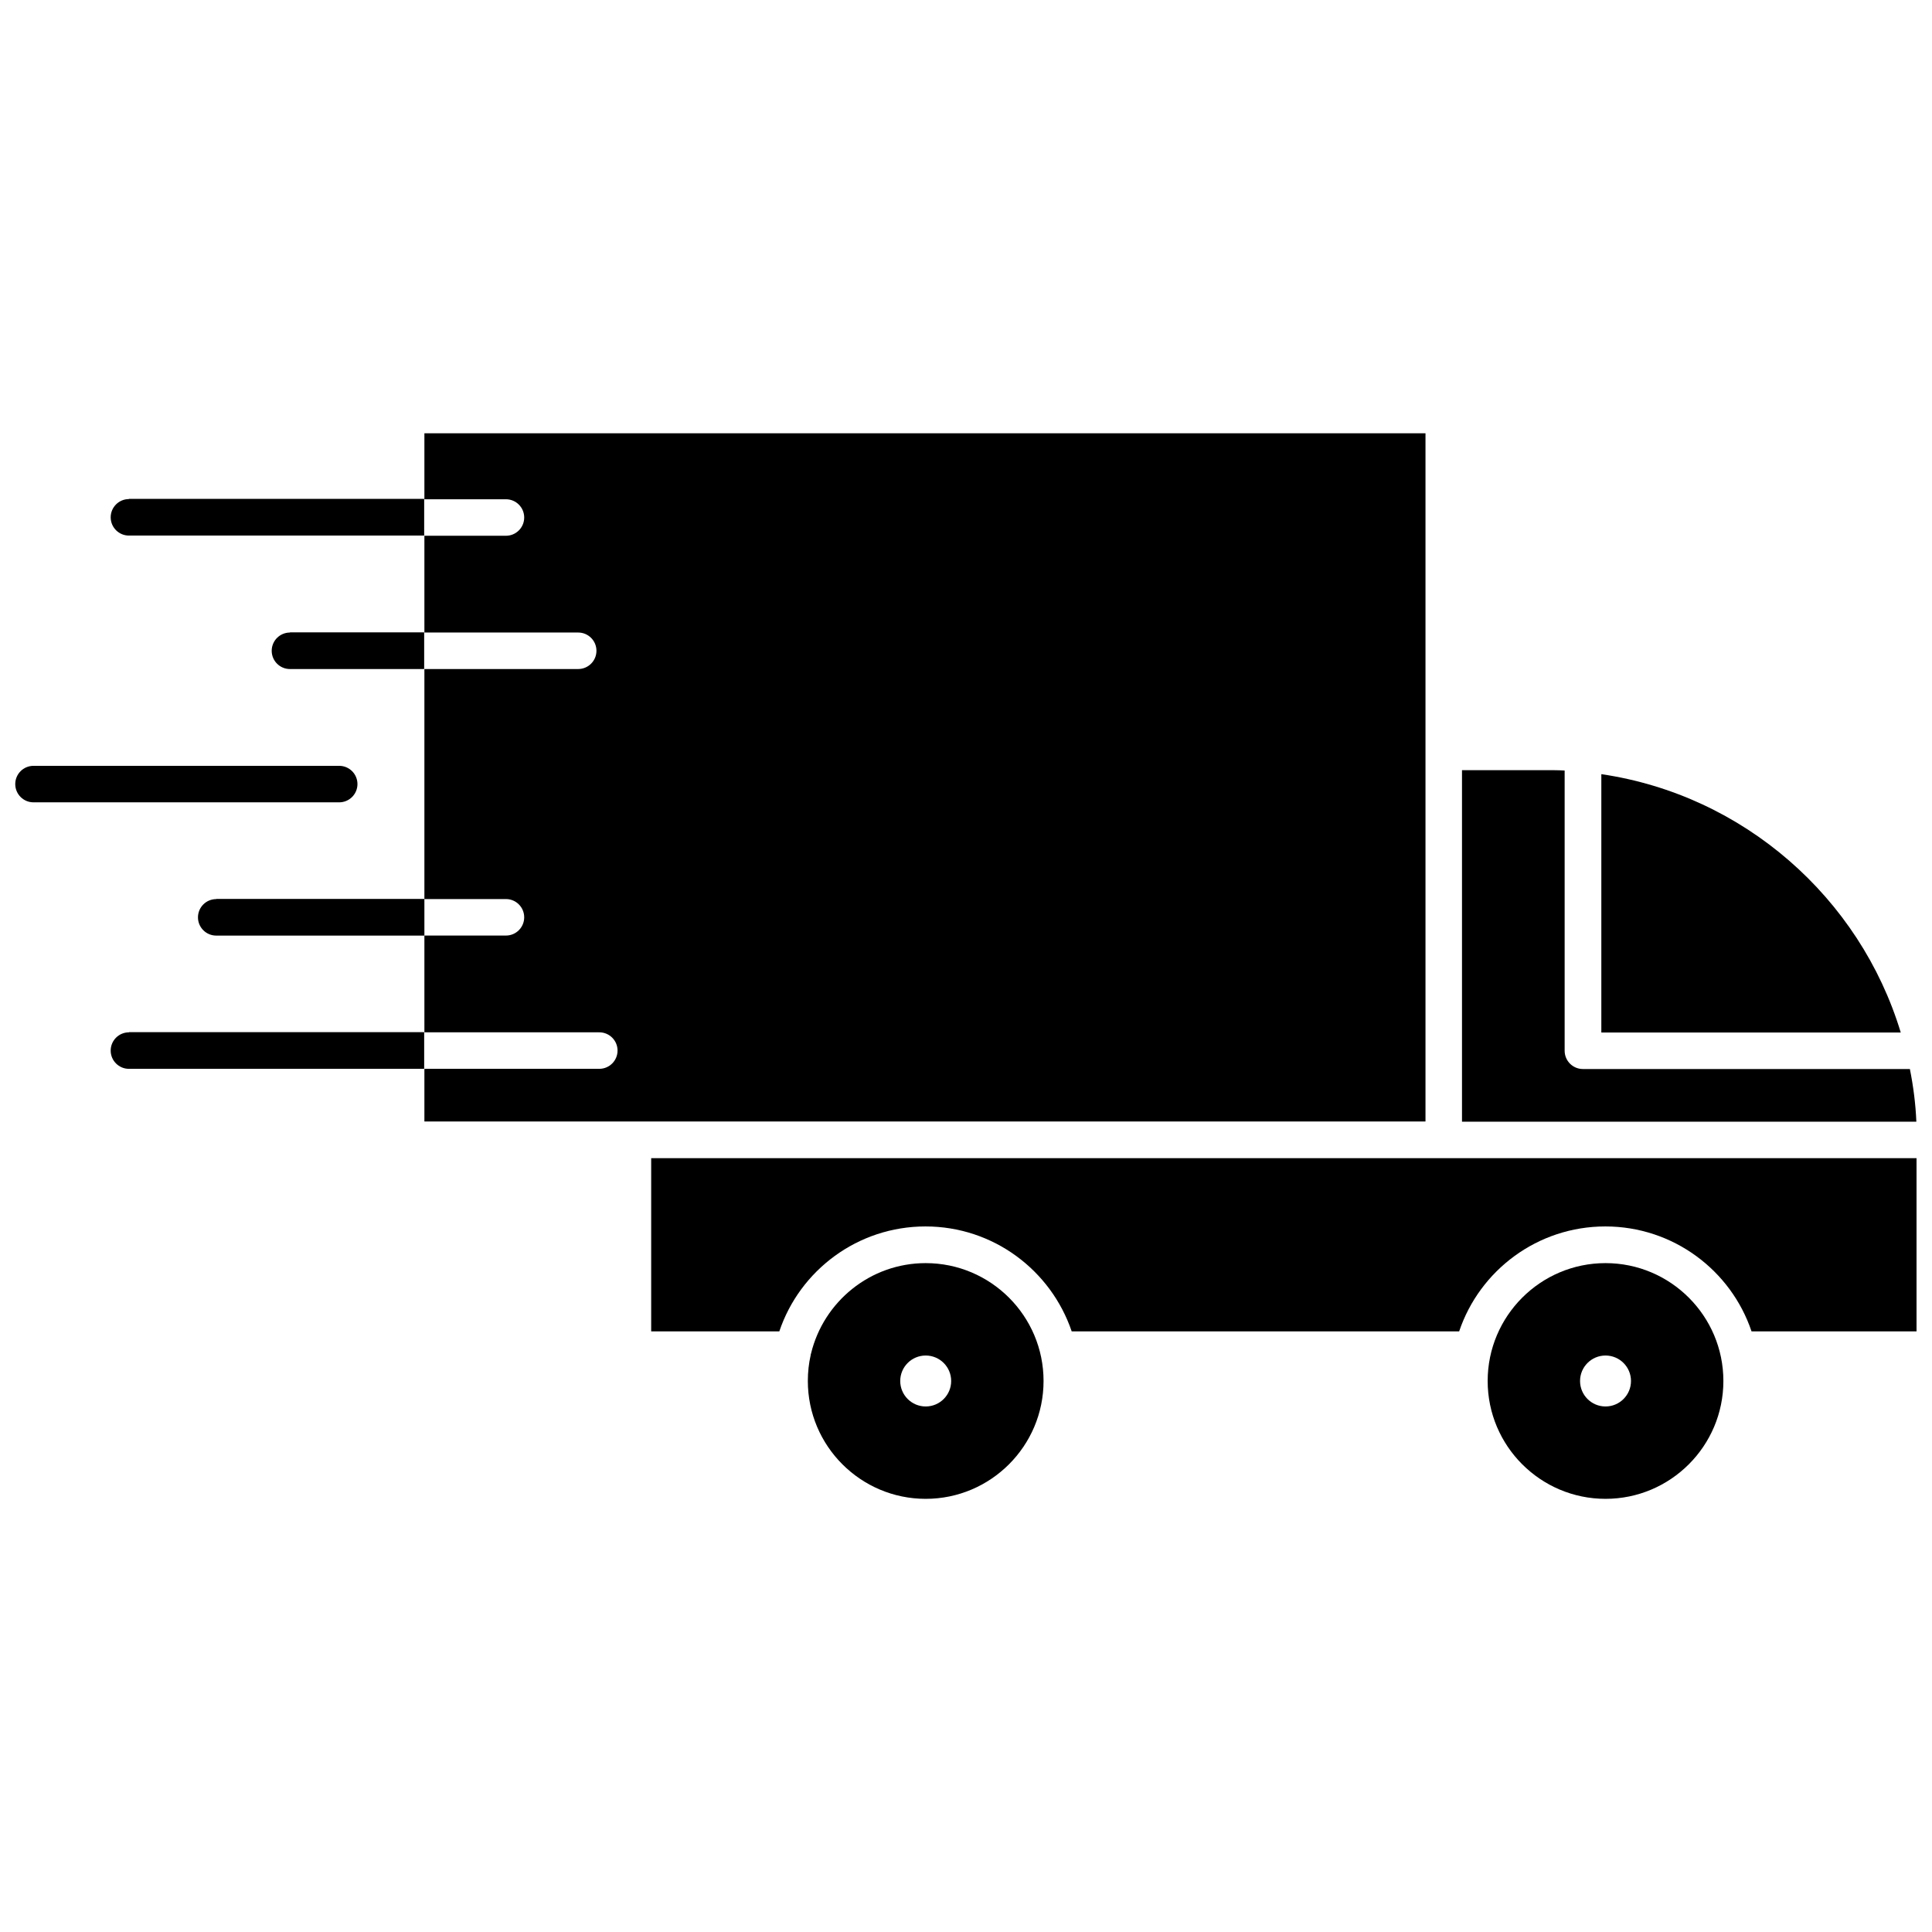
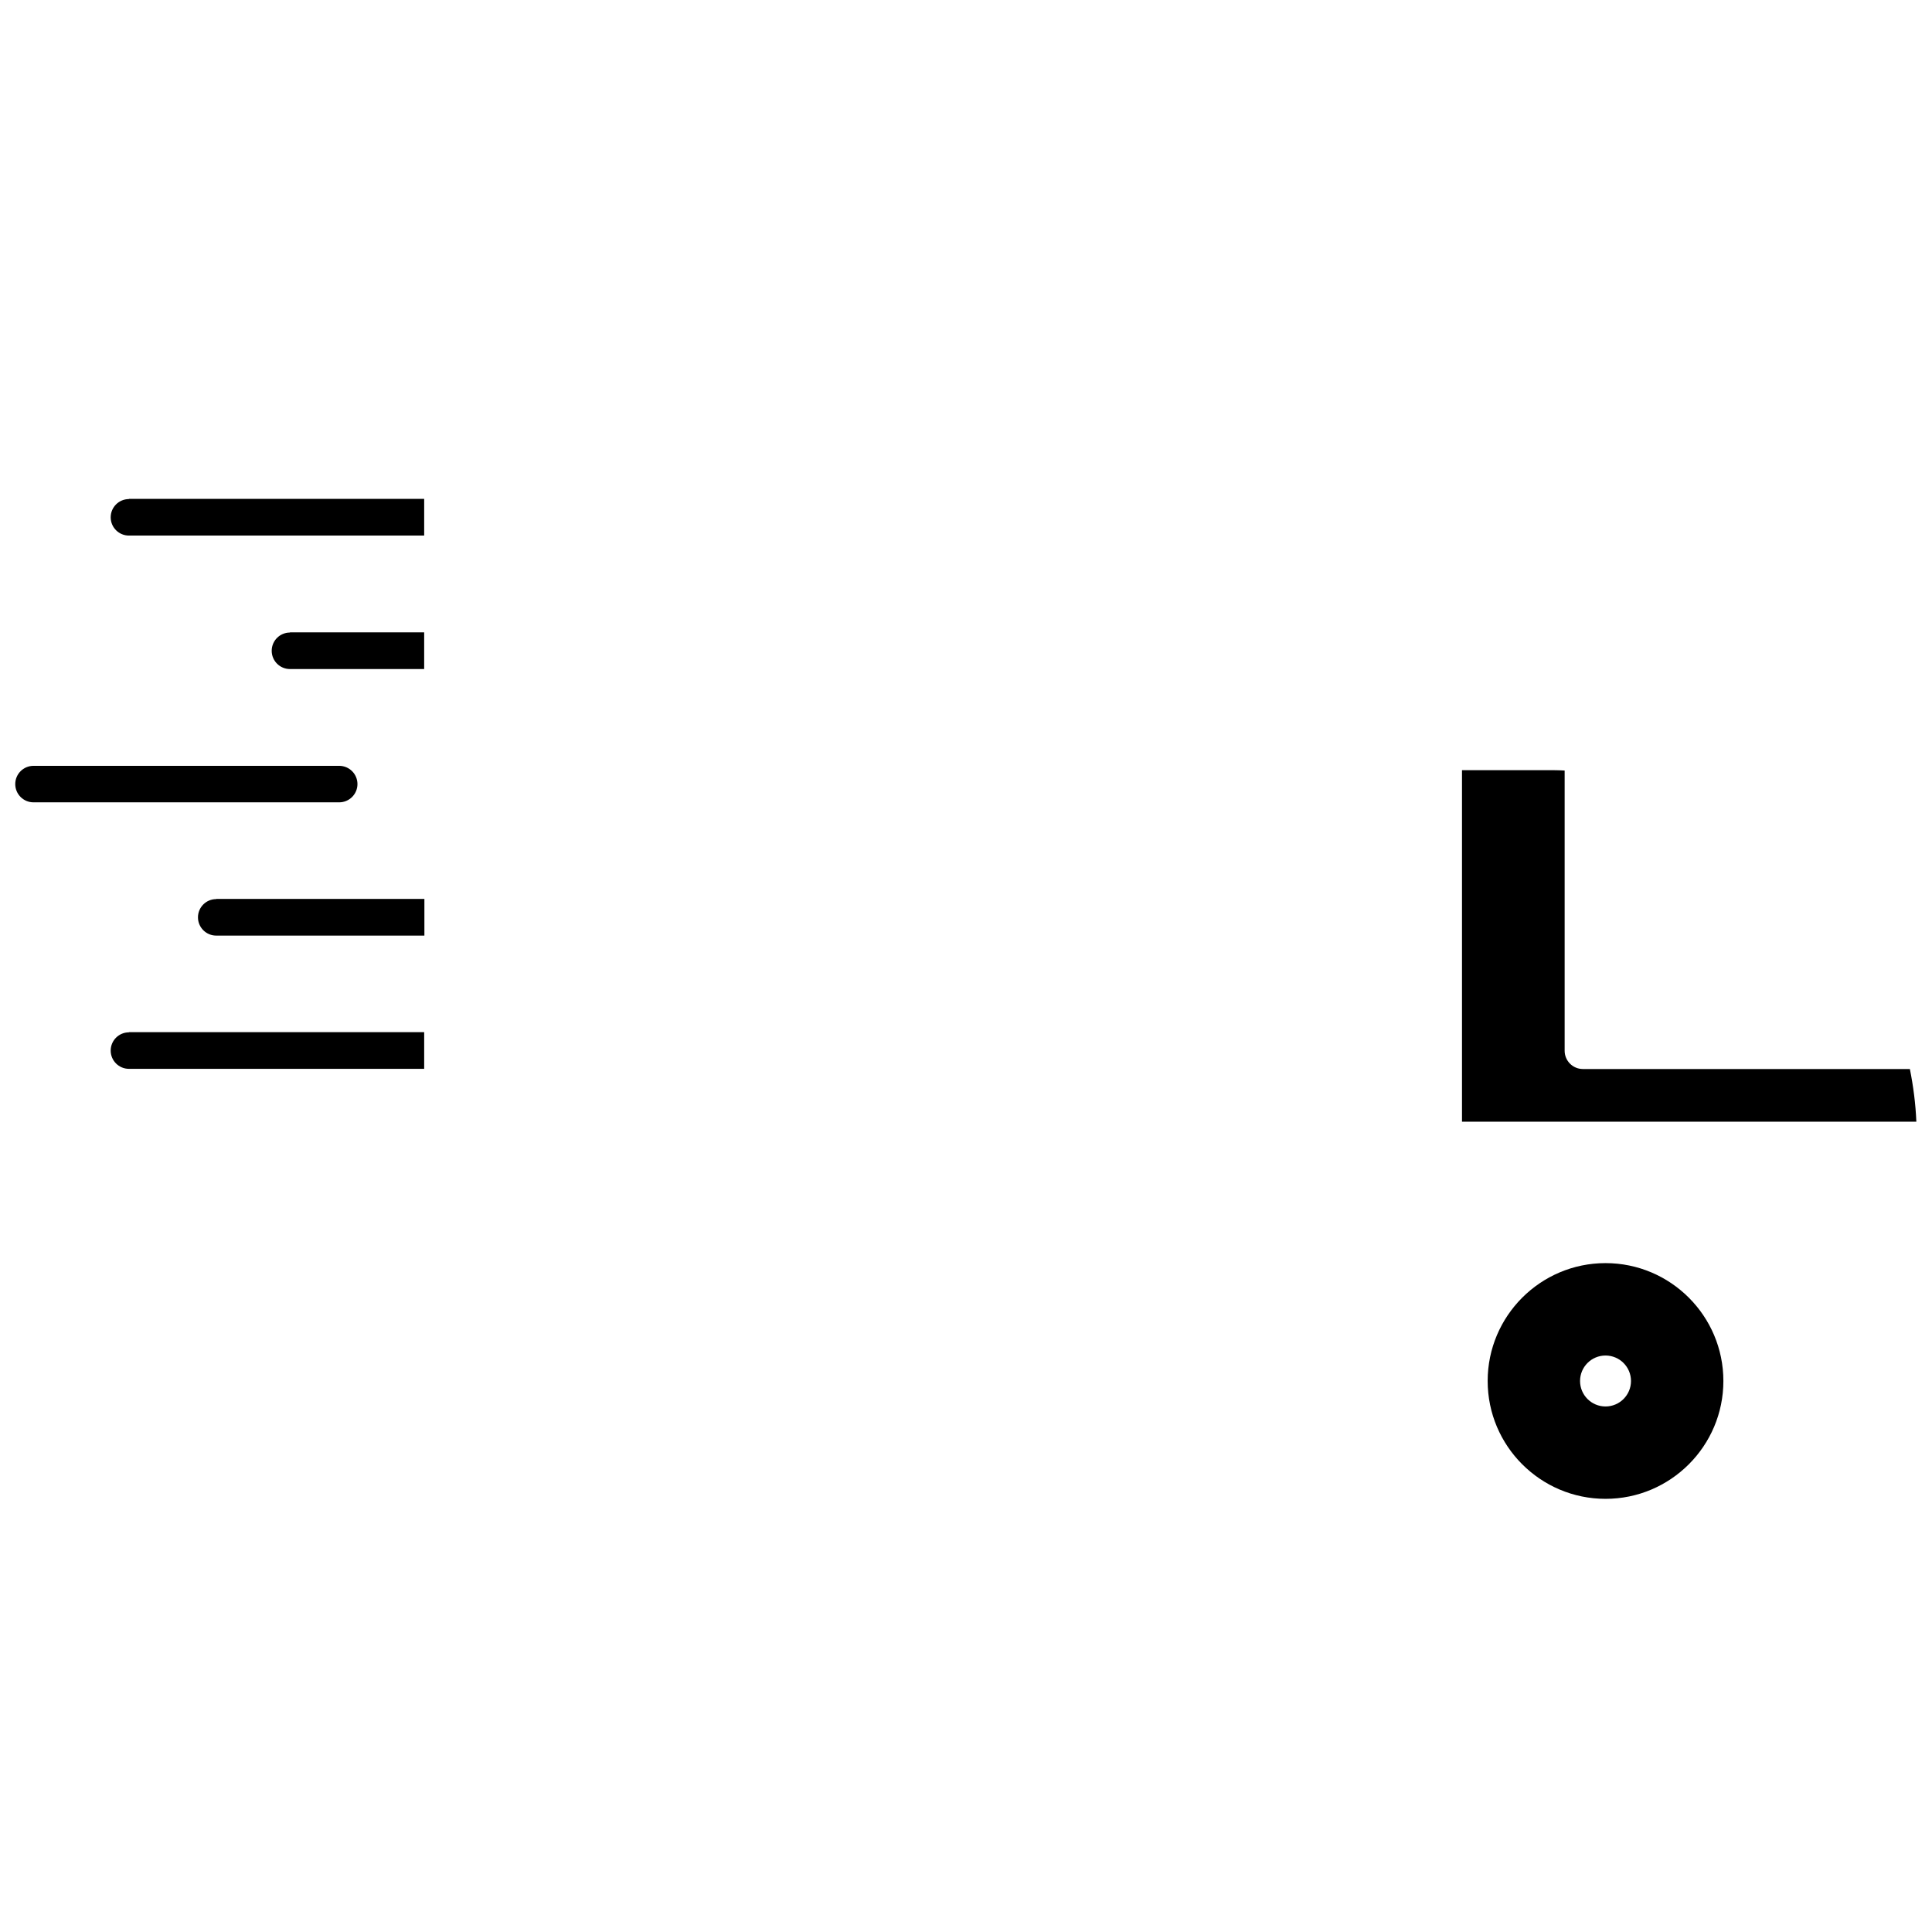
<svg xmlns="http://www.w3.org/2000/svg" width="800px" height="800px" version="1.1" viewBox="144 144 512 512">
  <defs>
    <clipPath id="c">
      <path d="m531 348h120.9v94h-120.9z" />
    </clipPath>
    <clipPath id="b">
-       <path d="m316 450h335.9v47h-335.9z" />
-     </clipPath>
+       </clipPath>
    <clipPath id="a">
      <path d="m148.09 346h90.906v11h-90.906z" />
    </clipPath>
  </defs>
  <g clip-path="url(#c)">
    <path d="m650.14 427.3h-86.656c-2.672 0-4.836-2.168-4.836-4.836v-74.262c-1.562-0.102-3.125-0.102-4.684-0.102h-22.52v93.156h120.41c-0.203-4.789-0.809-9.422-1.715-13.957z" />
  </g>
-   <path d="m568.37 349.16v68.469h79.352c-10.832-35.77-41.668-62.926-79.352-68.469z" />
-   <path d="m389.32 478.74c-14.711 0-27.055 10.227-30.379 23.93-0.051 0.152-0.102 0.301-0.102 0.453-0.504 2.215-0.754 4.484-0.754 6.852 0 17.23 14.008 31.234 31.234 31.234 17.23 0 31.234-14.008 31.234-31.234 0.004-17.227-14.004-31.234-31.234-31.234zm0 37.988c-3.727 0-6.75-3.023-6.75-6.75 0-3.727 3.023-6.75 6.75-6.75 3.727 0 6.75 3.023 6.75 6.75 0.004 3.727-3.019 6.75-6.75 6.75z" />
  <path d="m569.48 478.74c-17.23 0-31.234 14.008-31.234 31.234 0 17.23 14.008 31.234 31.234 31.234 17.23 0 31.234-14.008 31.234-31.234 0-17.227-14.004-31.234-31.234-31.234zm0 37.988c-3.727 0-6.75-3.023-6.75-6.75 0-3.727 3.023-6.75 6.75-6.75 3.727 0 6.75 3.023 6.75 6.75 0 3.727-3.023 6.75-6.75 6.75z" />
  <g clip-path="url(#b)">
    <path d="m316.57 450.93v45.898h33.957c5.441-16.172 20.758-27.809 38.742-27.809s33.25 11.637 38.742 27.809h102.68c5.441-16.172 20.758-27.809 38.742-27.809s33.301 11.637 38.742 27.809h43.781v-45.898z" />
  </g>
-   <path d="m521.77 441.26v-182.43h-265.3v17.48h21.613c2.672 0 4.836 2.168 4.836 4.836 0 2.672-2.168 4.836-4.836 4.836h-21.613v25.645h40.758c2.672 0 4.836 2.168 4.836 4.836 0 2.672-2.168 4.836-4.836 4.836h-40.758v60.961h21.613c2.672 0 4.836 2.168 4.836 4.836 0 2.672-2.168 4.836-4.836 4.836h-21.613v25.645h46.352c2.672 0 4.836 2.168 4.836 4.836 0 2.672-2.168 4.836-4.836 4.836h-46.352v13.957l265.3 0.004z" />
  <path d="m178.17 276.26c-2.672 0-4.836 2.168-4.836 4.836 0 2.672 2.168 4.836 4.836 4.836h78.242v-9.723h-78.242z" />
  <path d="m178.17 417.58c-2.672 0-4.836 2.168-4.836 4.836 0 2.672 2.168 4.836 4.836 4.836h78.242v-9.723h-78.242z" />
  <path d="m201.3 382.27c-2.672 0-4.836 2.168-4.836 4.836 0 2.672 2.168 4.836 4.836 4.836h55.168v-9.723h-55.168z" />
  <g clip-path="url(#a)">
    <path d="m238.73 351.79c0-2.672-2.168-4.836-4.836-4.836h-81.016c-2.672 0-4.836 2.168-4.836 4.836 0 2.672 2.168 4.836 4.836 4.836h81.012c2.672 0 4.84-2.168 4.84-4.836z" />
  </g>
  <path d="m220.84 311.63c-2.672 0-4.836 2.168-4.836 4.836 0 2.672 2.168 4.836 4.836 4.836h35.57v-9.723h-35.57z" />
</svg>